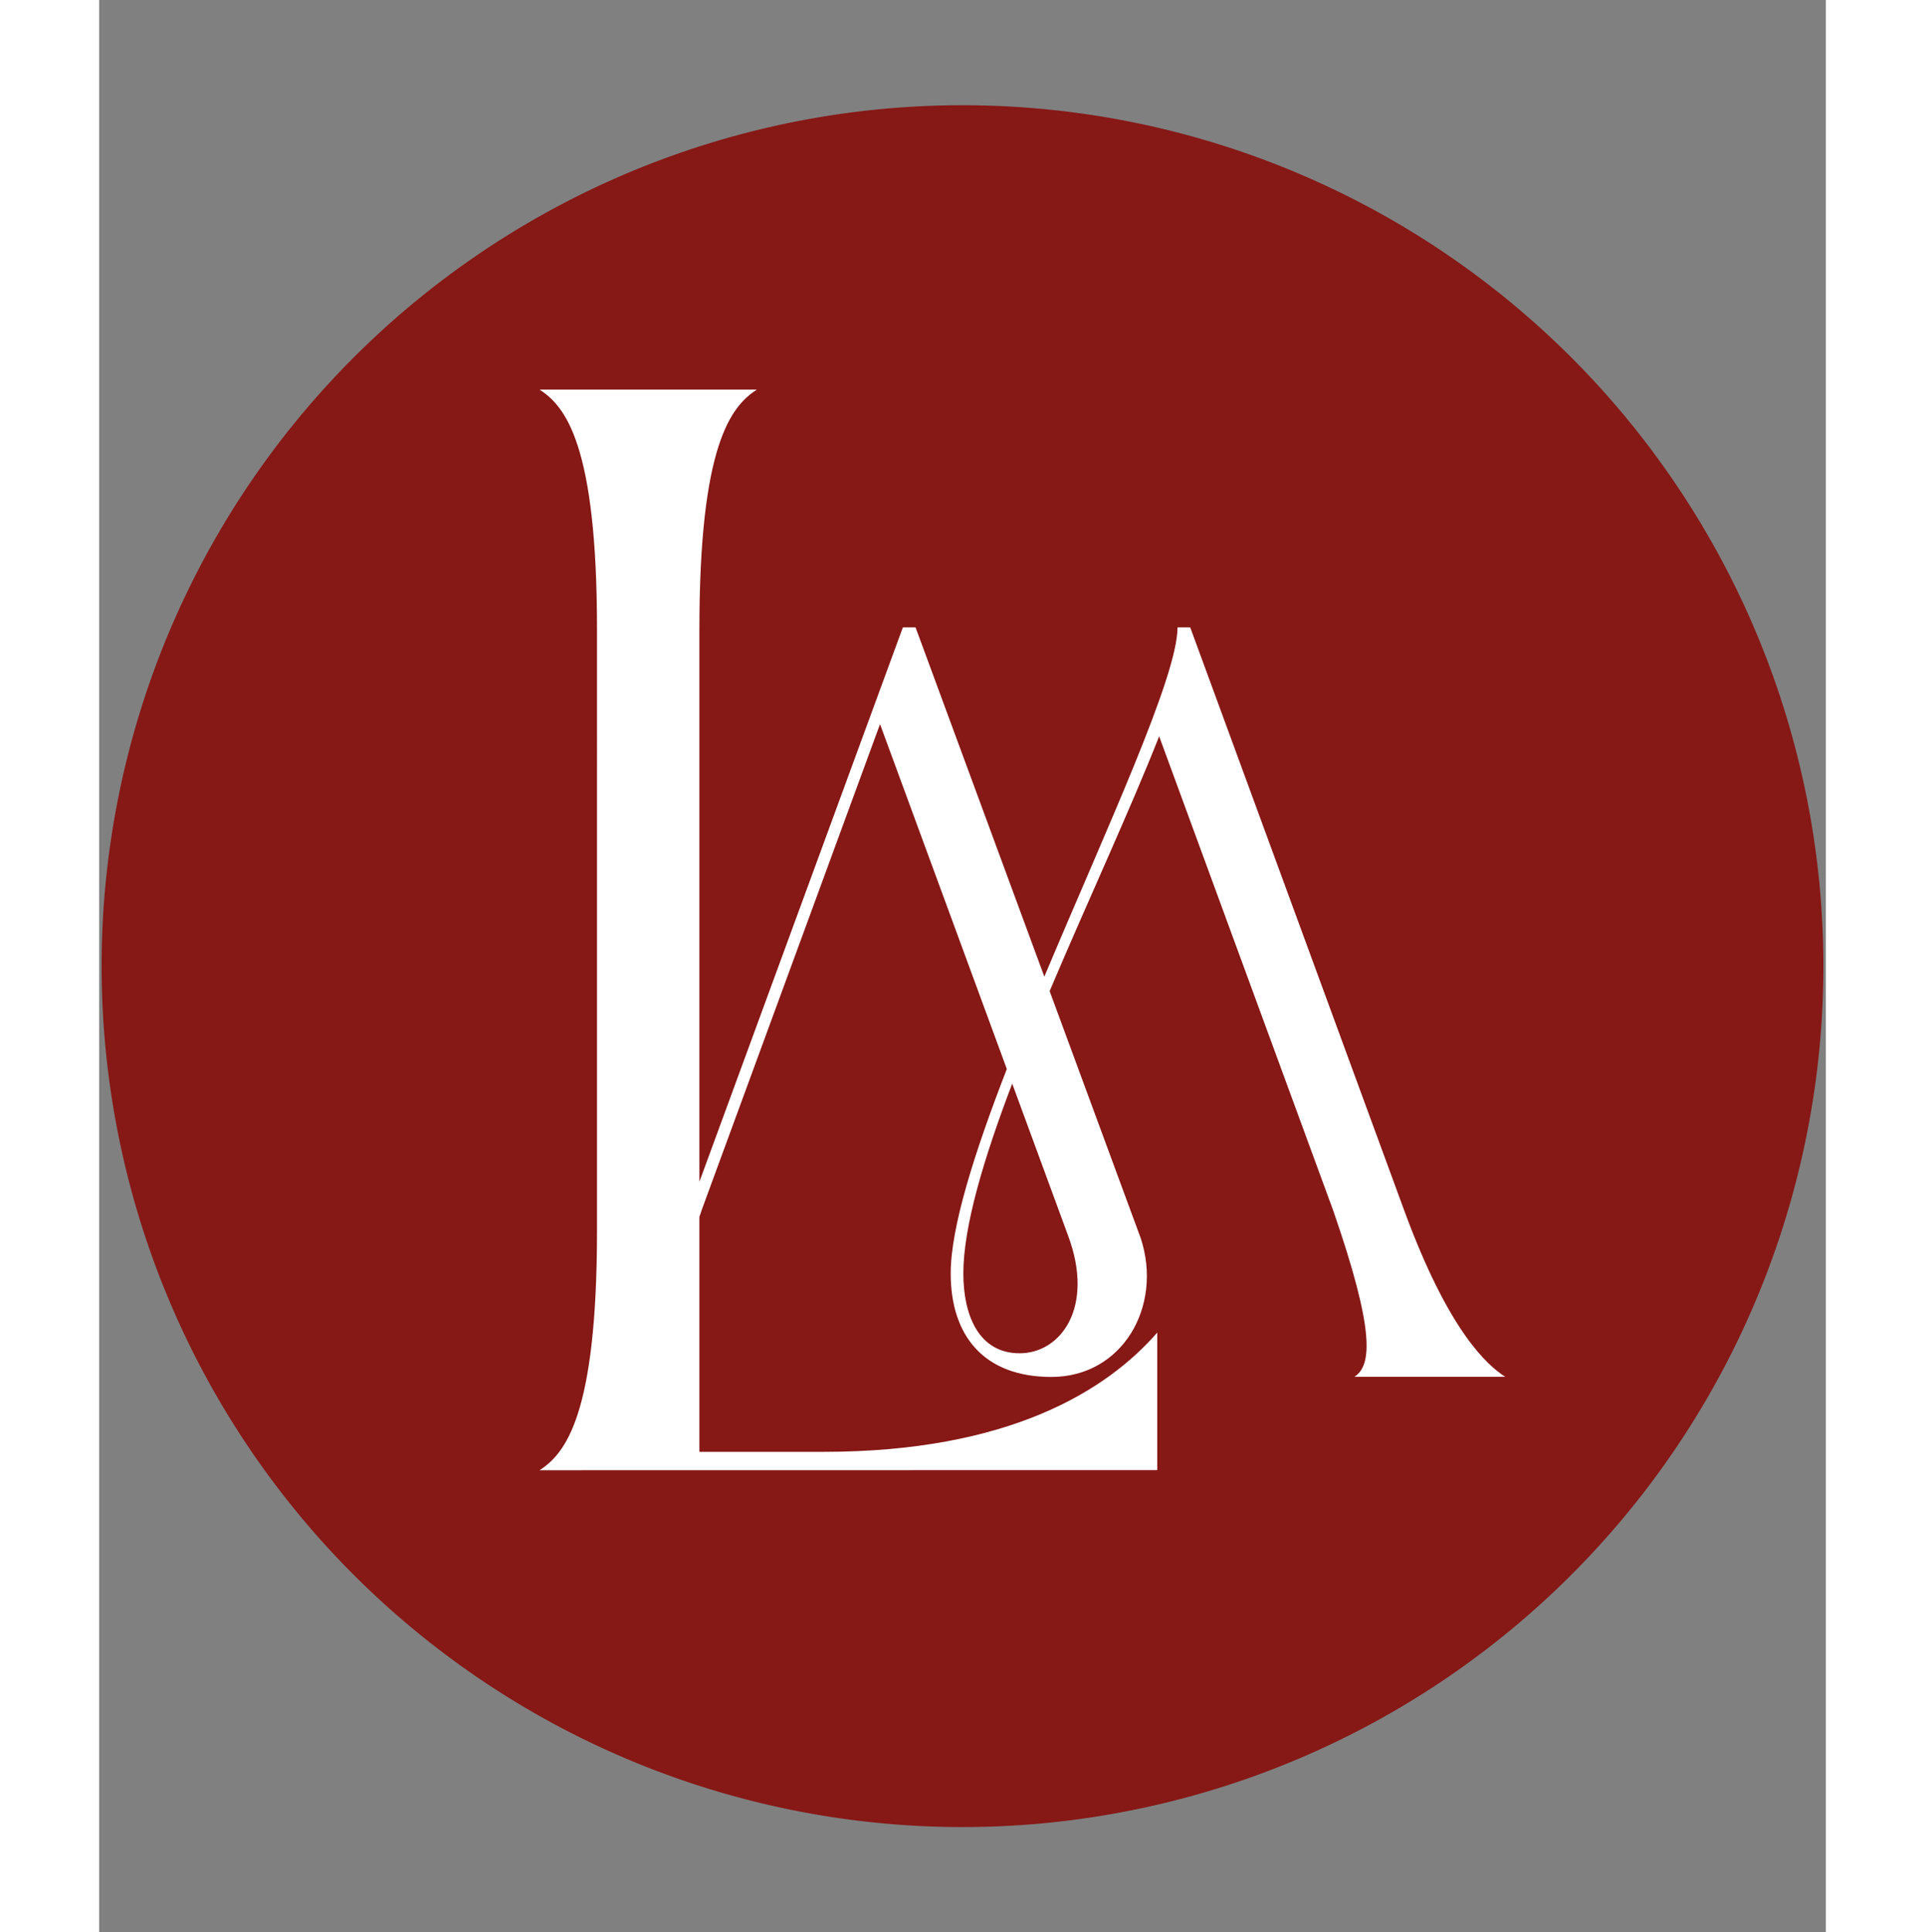
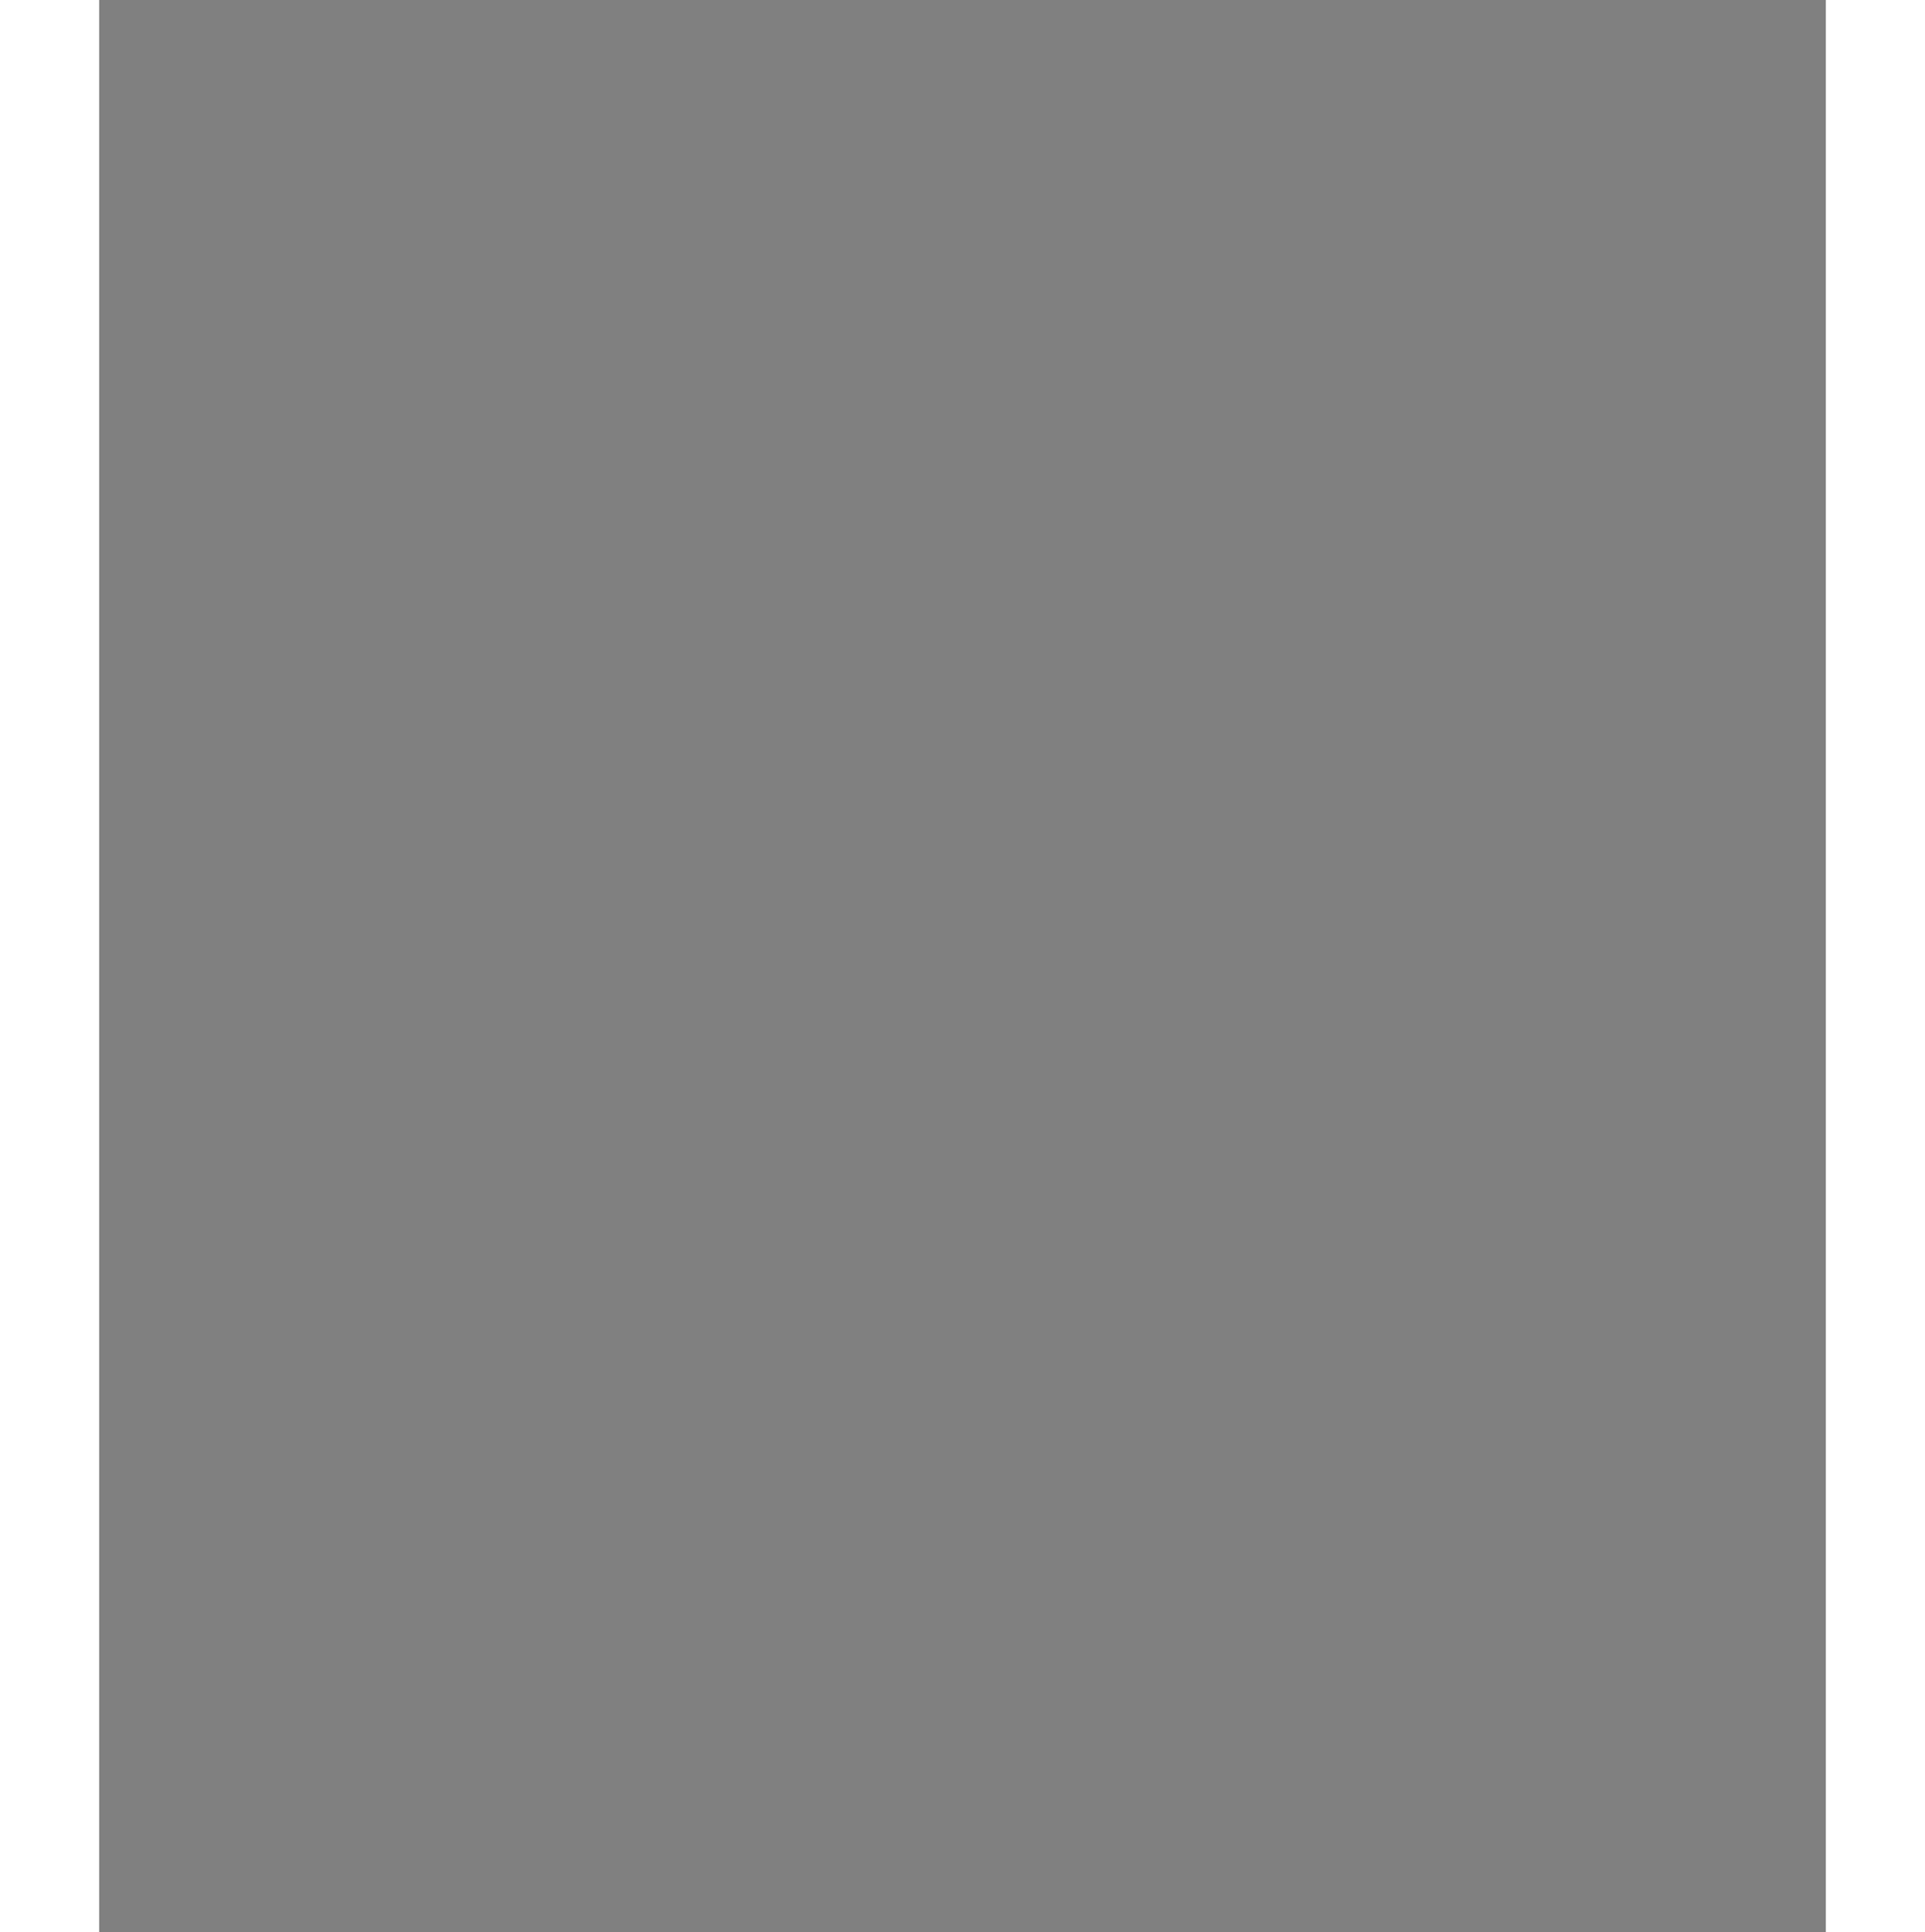
<svg xmlns="http://www.w3.org/2000/svg" xmlns:ns1="http://www.inkscape.org/namespaces/inkscape" width="31.88" height="32" viewBox="0 0 87.697 98.134" version="1.1" id="svg2" ns1:version="1.3.2 (091e20e, 2023-11-25, custom)">
  <rect x="0" y="0" width="87.697" height="98.134" fill="#808080" stroke="none" />
  <defs id="defs1">
    <clipPath clipPathUnits="userSpaceOnUse" id="prefix__a">
-       <path d="M0 396h612V0H0z" transform="translate(-341.395 -122.434)" id="path1" />
-     </clipPath>
+       </clipPath>
  </defs>
  <g id="g4" transform="matrix(0.728,0,0,0.728,11.927,13.346)">
-     <path style="fill:#861816;fill-opacity:1;stroke:none;stroke-width:1.881" id="path3" d="M 98.322,74.357 A 60.058,60.058 0 0 1 18.658,103.586 60.058,60.058 0 0 1 -10.717,23.976 60.058,60.058 0 0 1 68.84,-5.544 60.058,60.058 0 0 1 98.505,73.959" />
-     <path d="m 0,0 c 6.965,-18.571 -1.896,-30.365 -12.439,-30.365 -10.538,0 -14.494,9.81 -14.494,20.536 0,12.078 5.238,29.594 12.58,48.877 z m 73.744,-36.421 h 38.814 C 107.975,-33.457 98.03,-24.848 86.567,6.383 L 31.471,156.496 h -3.268 c 0,-12.699 -18.207,-51.62 -34.287,-89.914 l -33.153,89.914 h -3.262 L -94.88,13.787 v 142.209 c 0,47.635 8.193,57.435 14.799,61.71 h -55.95 c 6.607,-4.275 14.791,-14.075 14.791,-61.71 V 1.241 c 0,-47.639 -8.184,-57.438 -14.791,-61.71 l 159.014,0.025 v 35.407 C 9.926,-40.031 -15.295,-55.738 -62.93,-55.738 h -31.95 v 60.49 c 0.181,0.53 0.358,1.051 0.547,1.595 L -94.441,6.098 -48.38,131.589 -15.741,42.81 C -24.043,21.399 -30.19,2.102 -30.19,-9.815 c 0,-16.209 8.703,-26.645 25.917,-26.645 18.264,0 28.723,18.111 23.033,35.642 L -4.718,62.865 c 9.905,23.378 20.944,47.159 28.191,65.592 L 68.281,6.386 c 10.65,-30.751 10.046,-39.843 5.463,-42.807" transform="matrix(0.271,0,0,-0.271,51.206,67.844)" clip-path="url(#prefix__a)" fill="#861816" id="path2" style="fill:#ffffff" />
+     <path d="m 0,0 c 6.965,-18.571 -1.896,-30.365 -12.439,-30.365 -10.538,0 -14.494,9.81 -14.494,20.536 0,12.078 5.238,29.594 12.58,48.877 z m 73.744,-36.421 h 38.814 C 107.975,-33.457 98.03,-24.848 86.567,6.383 L 31.471,156.496 h -3.268 c 0,-12.699 -18.207,-51.62 -34.287,-89.914 l -33.153,89.914 h -3.262 L -94.88,13.787 v 142.209 c 0,47.635 8.193,57.435 14.799,61.71 h -55.95 c 6.607,-4.275 14.791,-14.075 14.791,-61.71 V 1.241 c 0,-47.639 -8.184,-57.438 -14.791,-61.71 l 159.014,0.025 C 9.926,-40.031 -15.295,-55.738 -62.93,-55.738 h -31.95 v 60.49 c 0.181,0.53 0.358,1.051 0.547,1.595 L -94.441,6.098 -48.38,131.589 -15.741,42.81 C -24.043,21.399 -30.19,2.102 -30.19,-9.815 c 0,-16.209 8.703,-26.645 25.917,-26.645 18.264,0 28.723,18.111 23.033,35.642 L -4.718,62.865 c 9.905,23.378 20.944,47.159 28.191,65.592 L 68.281,6.386 c 10.65,-30.751 10.046,-39.843 5.463,-42.807" transform="matrix(0.271,0,0,-0.271,51.206,67.844)" clip-path="url(#prefix__a)" fill="#861816" id="path2" style="fill:#ffffff" />
  </g>
</svg>